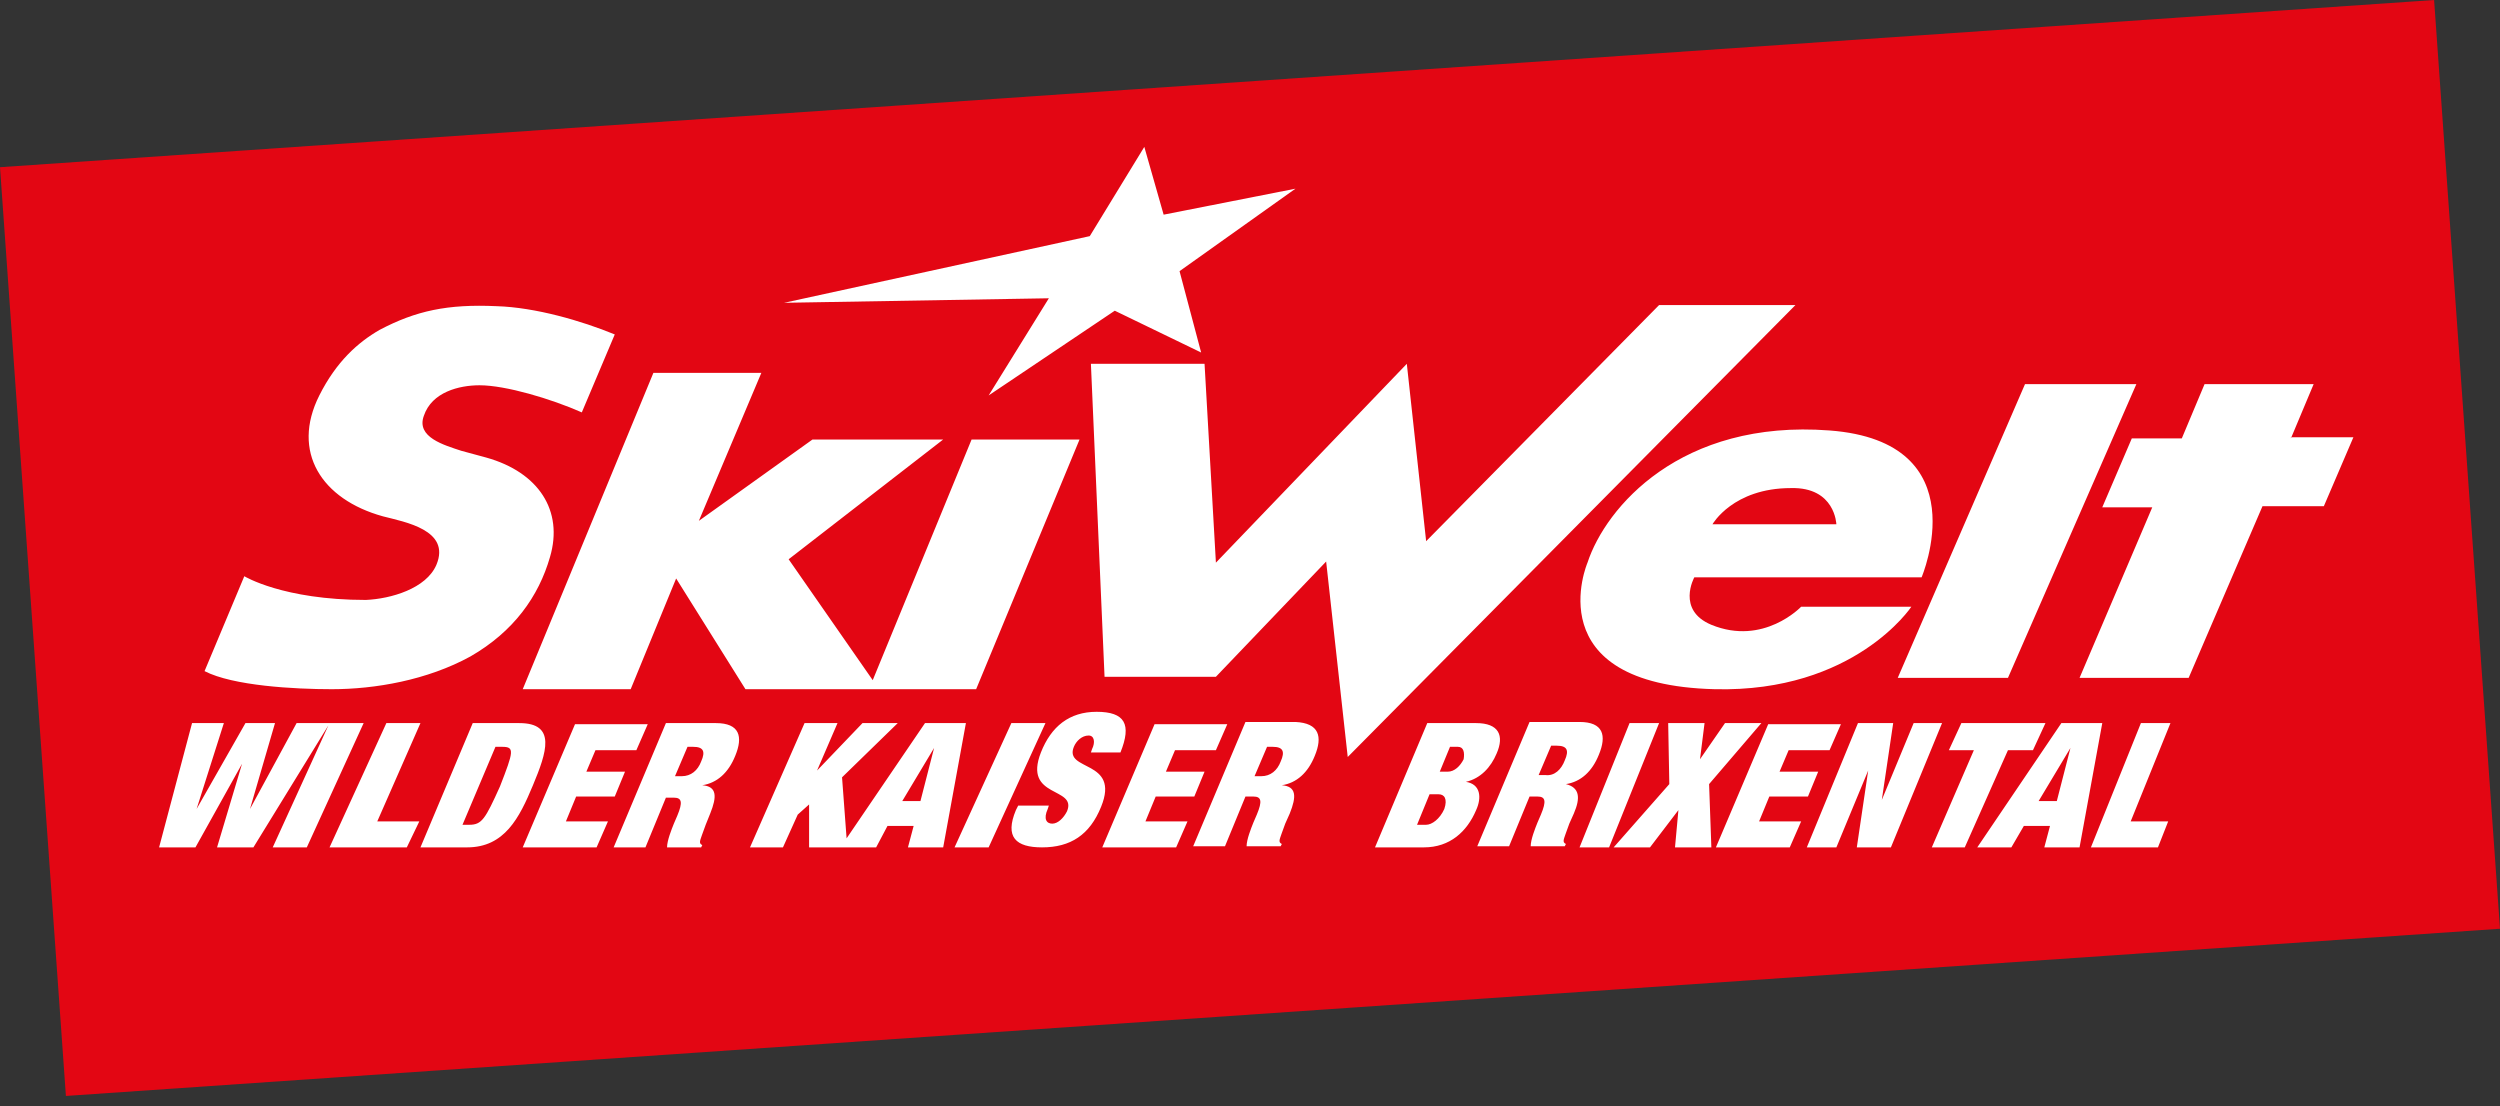
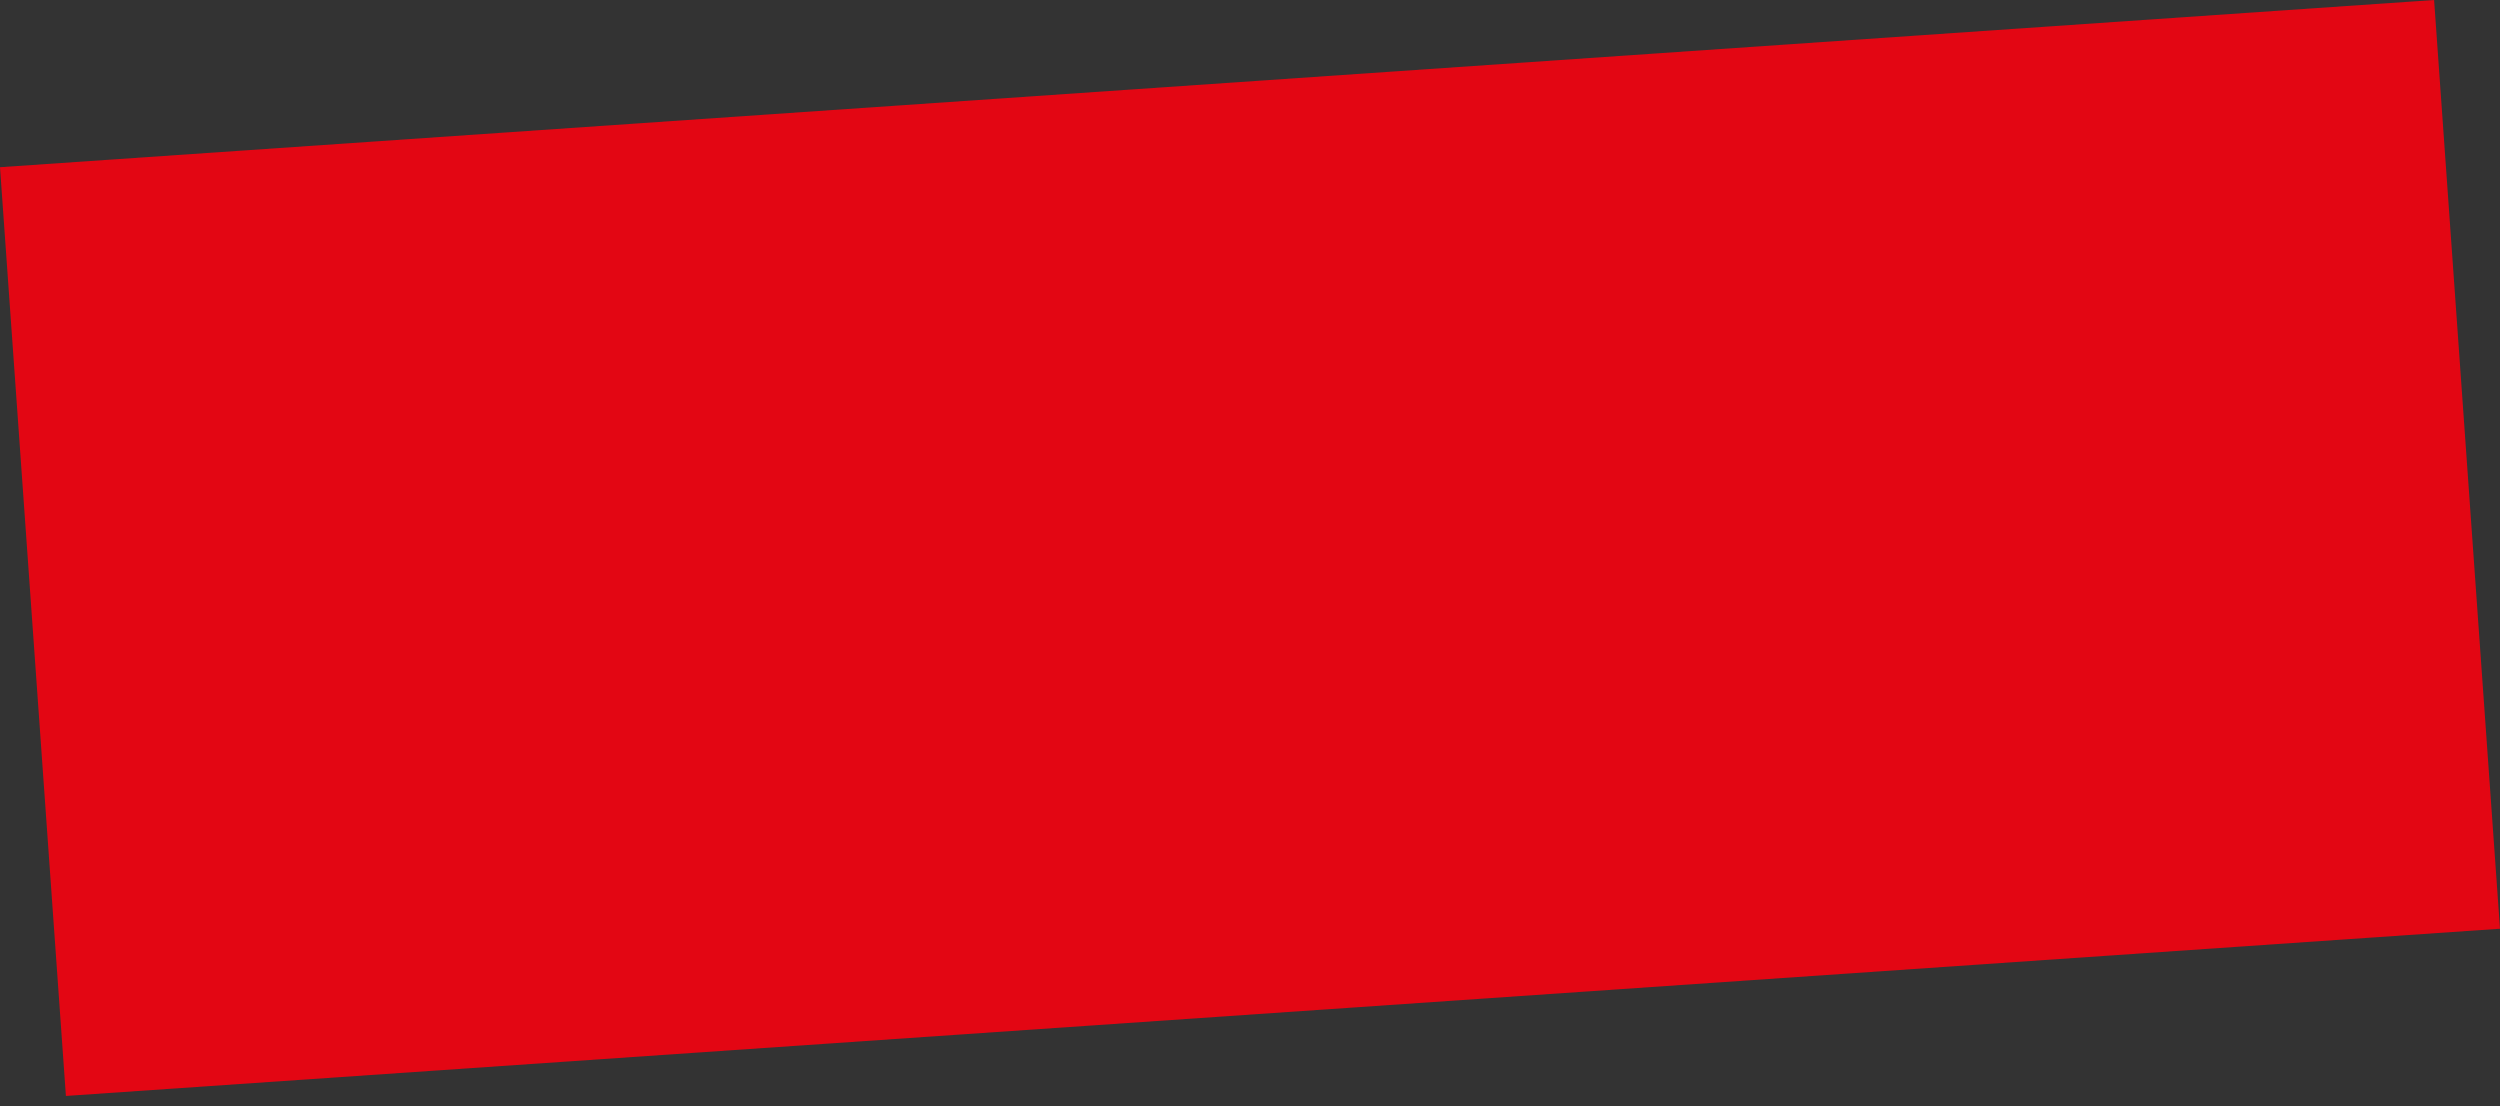
<svg xmlns="http://www.w3.org/2000/svg" width="226" height="100" viewBox="0 0 226 100" fill="none">
  <rect x="0" y="0" width="226" height="100" fill="#333333" stroke="none" />
  <g id="Logo">
-     <path id="background" fill-rule="evenodd" clip-rule="evenodd" d="M0 15.116L220.042 0L226 83.957L5.958 99.073L0 15.116Z" fill="#E30613" />
-     <path id="font" fill-rule="evenodd" clip-rule="evenodd" d="M32.873 65.368L27.736 76.603H24.655L29.688 65.572L22.908 76.603H19.621L21.881 69.045L17.669 76.603H14.382L17.361 65.368H20.237L17.772 73.13L22.189 65.368H24.86L22.6 73.13L26.812 65.368H29.791H32.873ZM38.009 65.368H34.927L29.791 76.603H36.776L37.906 74.254H34.105L38.009 65.368ZM48.179 70.986C46.946 73.948 45.611 76.603 42.221 76.603H38.009L42.735 65.368H46.946C50.336 65.368 49.412 68.023 48.179 70.986ZM45.406 67.513H44.789L41.81 74.56H42.426C43.556 74.56 43.865 74.05 45.2 71.088C46.433 67.921 46.535 67.513 45.406 67.513ZM52.083 72.007H55.575L56.5 69.76H53.007L53.829 67.819H57.527L58.555 65.47H51.98L47.255 76.603H53.932L54.959 74.254H51.158L52.083 72.007ZM66.465 68.33C65.848 69.862 64.821 70.781 63.486 70.986C64.821 71.088 64.821 72.007 64.205 73.539L63.794 74.56C63.588 75.173 63.28 75.888 63.28 76.092C63.28 76.195 63.28 76.297 63.486 76.399L63.383 76.603H60.301C60.301 75.99 60.712 74.969 60.917 74.458L61.225 73.743C61.739 72.517 61.636 72.109 60.917 72.109H60.198L58.349 76.603H55.473L60.198 65.368H64.718C66.876 65.368 67.184 66.594 66.465 68.33ZM62.664 67.513H62.15L61.02 70.168H61.636C62.458 70.168 63.075 69.658 63.383 68.841C63.794 67.921 63.588 67.513 62.664 67.513ZM87.318 65.368L85.264 76.603H82.079L82.593 74.662H80.23L79.203 76.603H76.635H76.018H73.142V72.722L72.115 73.641L70.779 76.603H67.8L72.731 65.368H75.71L73.861 69.658L77.97 65.368H81.155L76.121 70.27L76.532 75.786L83.62 65.368H87.318ZM84.442 67.615L81.566 72.415H83.209L84.442 67.615ZM91.427 65.368L86.291 76.603H89.373L94.509 65.368H91.427ZM97.077 67.513C97.283 67.002 97.796 66.491 98.413 66.491C98.926 66.491 99.029 67.104 98.721 67.717L98.618 68.023H101.289C102.316 65.47 101.7 64.347 99.132 64.347C96.666 64.347 95.023 65.674 94.098 68.023C92.455 72.211 97.385 71.088 96.461 73.335C96.153 73.948 95.639 74.458 95.126 74.458C94.612 74.458 94.304 74.05 94.715 73.13L94.817 72.824H92.044L91.838 73.233C90.811 75.684 91.838 76.603 94.201 76.603C96.769 76.603 98.516 75.48 99.543 72.926C101.289 68.636 96.153 69.76 97.077 67.513ZM104.474 72.007H107.966L108.891 69.76H105.398L106.22 67.819H109.918L110.945 65.47H104.371L99.645 76.603H106.323L107.35 74.254H103.549L104.474 72.007ZM118.855 68.33C118.239 69.862 117.212 70.781 115.876 70.986C117.212 71.088 117.212 72.007 116.595 73.539L116.185 74.458C115.979 75.071 115.671 75.786 115.671 75.99C115.671 76.092 115.671 76.195 115.876 76.297L115.774 76.501H112.692C112.692 75.888 113.103 74.867 113.308 74.356L113.616 73.641C114.13 72.415 114.027 72.007 113.308 72.007H112.589L110.74 76.501H107.864L112.589 65.266H117.109C119.266 65.368 119.575 66.594 118.855 68.33ZM115.055 67.513H114.541L113.411 70.168H114.027C114.849 70.168 115.465 69.658 115.774 68.841C116.185 67.921 115.979 67.513 115.055 67.513ZM133.443 73.233C132.621 75.173 131.08 76.603 128.717 76.603H124.3L129.025 65.368H133.443C135.497 65.368 136.011 66.491 135.292 68.126C134.778 69.351 133.854 70.373 132.518 70.679C133.854 70.883 133.956 72.109 133.443 73.233ZM130.053 71.803H129.231L128.101 74.56H128.923C129.436 74.56 130.155 74.05 130.566 73.13C130.875 72.211 130.566 71.803 130.053 71.803ZM131.799 67.513H131.08L130.155 69.76H130.875C131.491 69.76 132.005 69.249 132.313 68.636C132.415 68.023 132.313 67.513 131.799 67.513ZM142.277 73.539L141.866 74.458C141.661 75.071 141.353 75.786 141.353 75.99C141.353 76.092 141.353 76.195 141.558 76.297L141.455 76.501H138.374C138.374 75.888 138.785 74.867 138.99 74.356L139.298 73.641C139.812 72.415 139.709 72.007 138.99 72.007H138.271L136.422 76.501H133.545L138.271 65.266H142.791C144.948 65.266 145.256 66.491 144.537 68.228C143.921 69.76 142.894 70.679 141.558 70.883C142.791 71.19 142.894 72.109 142.277 73.539ZM141.455 68.738C141.866 67.819 141.661 67.411 140.736 67.411H140.223L139.093 70.066H139.709C140.531 70.168 141.147 69.555 141.455 68.738ZM147.311 65.368L142.791 76.603H145.462L149.982 65.368H147.311ZM159.227 65.368H155.94L153.68 68.636L154.091 65.368H150.804L150.906 70.883L145.873 76.603H149.16L151.728 73.233L151.42 76.603H154.707L154.502 70.883L159.227 65.368ZM159.946 72.007H163.439L164.364 69.76H160.871L161.693 67.819H165.391L166.418 65.47H159.844L155.118 76.603H161.795L162.823 74.254H159.022L159.946 72.007ZM172.993 65.368L170.116 72.313L171.144 65.368H167.959L163.336 76.603H166.007L168.884 69.658L167.856 76.603H170.938L175.561 65.368H172.993ZM183.779 67.819L184.909 65.368H177.307L176.177 67.819H178.437L174.636 76.603H177.615L181.519 67.819H183.779ZM190.045 65.368L187.991 76.603H184.806L185.32 74.662H182.957L181.827 76.603H178.745L186.347 65.368H190.045ZM187.169 67.615L184.293 72.415H185.936L187.169 67.615ZM193.538 65.368L189.018 76.603H195.079L196.004 74.254H192.614L196.209 65.368H193.538ZM181.519 61.282L193.127 34.727H183.06L171.555 61.282H181.519ZM165.391 38.914C178.951 39.936 173.712 52.192 173.712 52.192H153.166C153.166 52.192 151.523 55.154 154.707 56.482C159.433 58.423 162.823 54.848 162.823 54.848H172.787C172.787 54.848 167.651 62.61 155.015 62.304C138.785 61.895 143.51 50.864 143.51 50.864C145.154 45.86 151.934 37.893 165.391 38.914ZM154.81 47.392H166.007C166.007 47.392 165.905 44.021 161.898 44.123C156.659 44.123 154.81 47.392 154.81 47.392ZM149.982 27.577L128.923 48.924L127.176 32.888L109.918 50.864L108.891 32.888H98.618L99.851 61.18H109.918L119.883 50.762L121.835 68.432L162.309 27.577H149.982ZM207.098 39.629L209.153 34.727H199.291L197.236 39.629H192.716L190.045 45.86H194.565L187.991 61.282H197.853L204.53 45.758H210.077L212.748 39.527H207.098V39.629ZM89.373 35.748L100.775 28.088L108.583 31.867L106.631 24.513L117.109 17.057L105.193 19.406L103.446 13.278L98.516 21.347L70.882 27.373L94.817 26.964L89.373 35.748ZM97.591 39.731H87.832L78.895 61.487L71.293 50.558L85.264 39.731H73.45L63.177 47.085L68.827 33.705H59.068L47.255 62.304H57.014L61.123 52.294L67.389 62.304H88.243L97.591 39.731ZM42.529 59.342C46.433 57.095 48.693 53.928 49.72 50.354C50.953 46.166 48.693 42.693 43.967 41.366L41.707 40.753C40.166 40.242 37.598 39.527 38.317 37.587C39.036 35.442 41.502 34.829 43.351 34.829C45.714 34.829 49.823 36.054 52.596 37.28L55.575 30.233C52.596 29.007 48.385 27.781 44.892 27.679C40.475 27.475 37.598 28.088 34.311 29.824C32.359 30.948 30.407 32.684 28.866 35.748C26.298 40.855 29.072 45.145 34.619 46.677C36.571 47.188 40.783 47.902 39.447 51.069C38.523 53.214 35.338 54.133 33.078 54.235C25.579 54.235 22.086 52.09 22.086 52.09L18.491 60.67C21.059 61.997 26.606 62.304 29.996 62.304C33.9 62.304 38.626 61.487 42.529 59.342Z" fill="white" />
+     <path id="background" fill-rule="evenodd" clip-rule="evenodd" d="M0 15.116L220.042 0L226 83.957L5.958 99.073L0 15.116" fill="#E30613" />
  </g>
</svg>